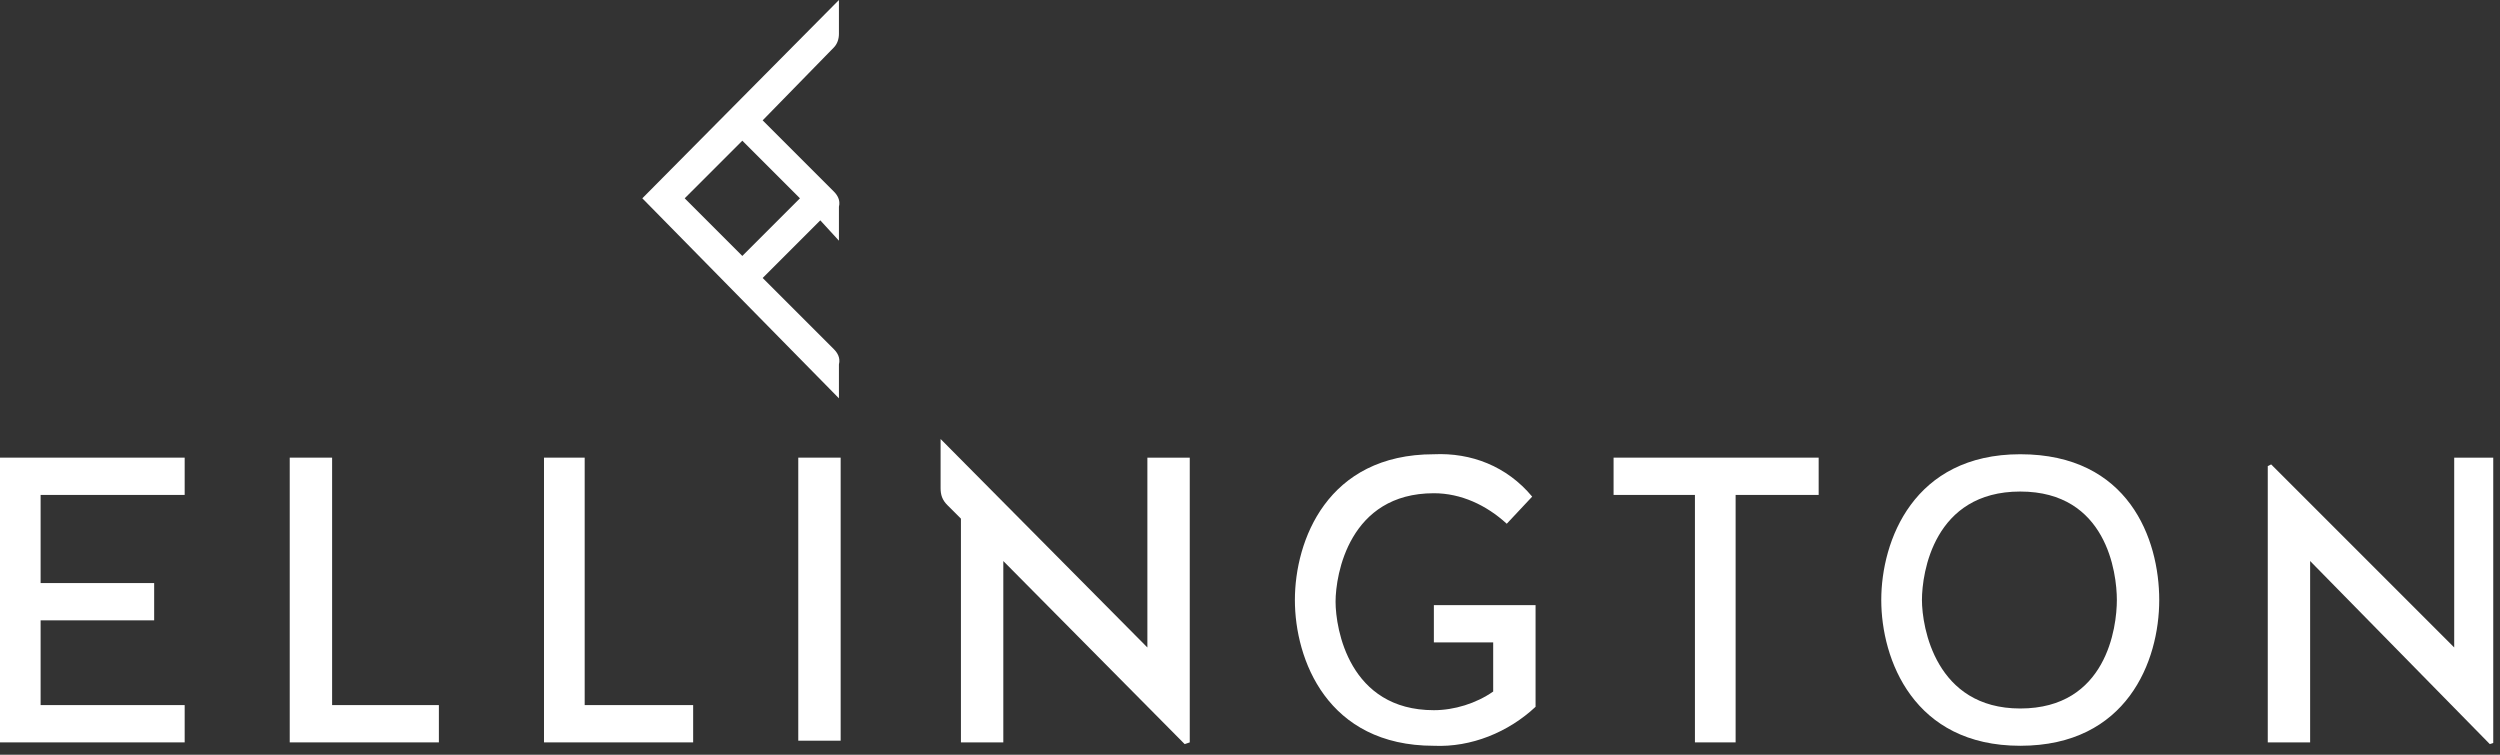
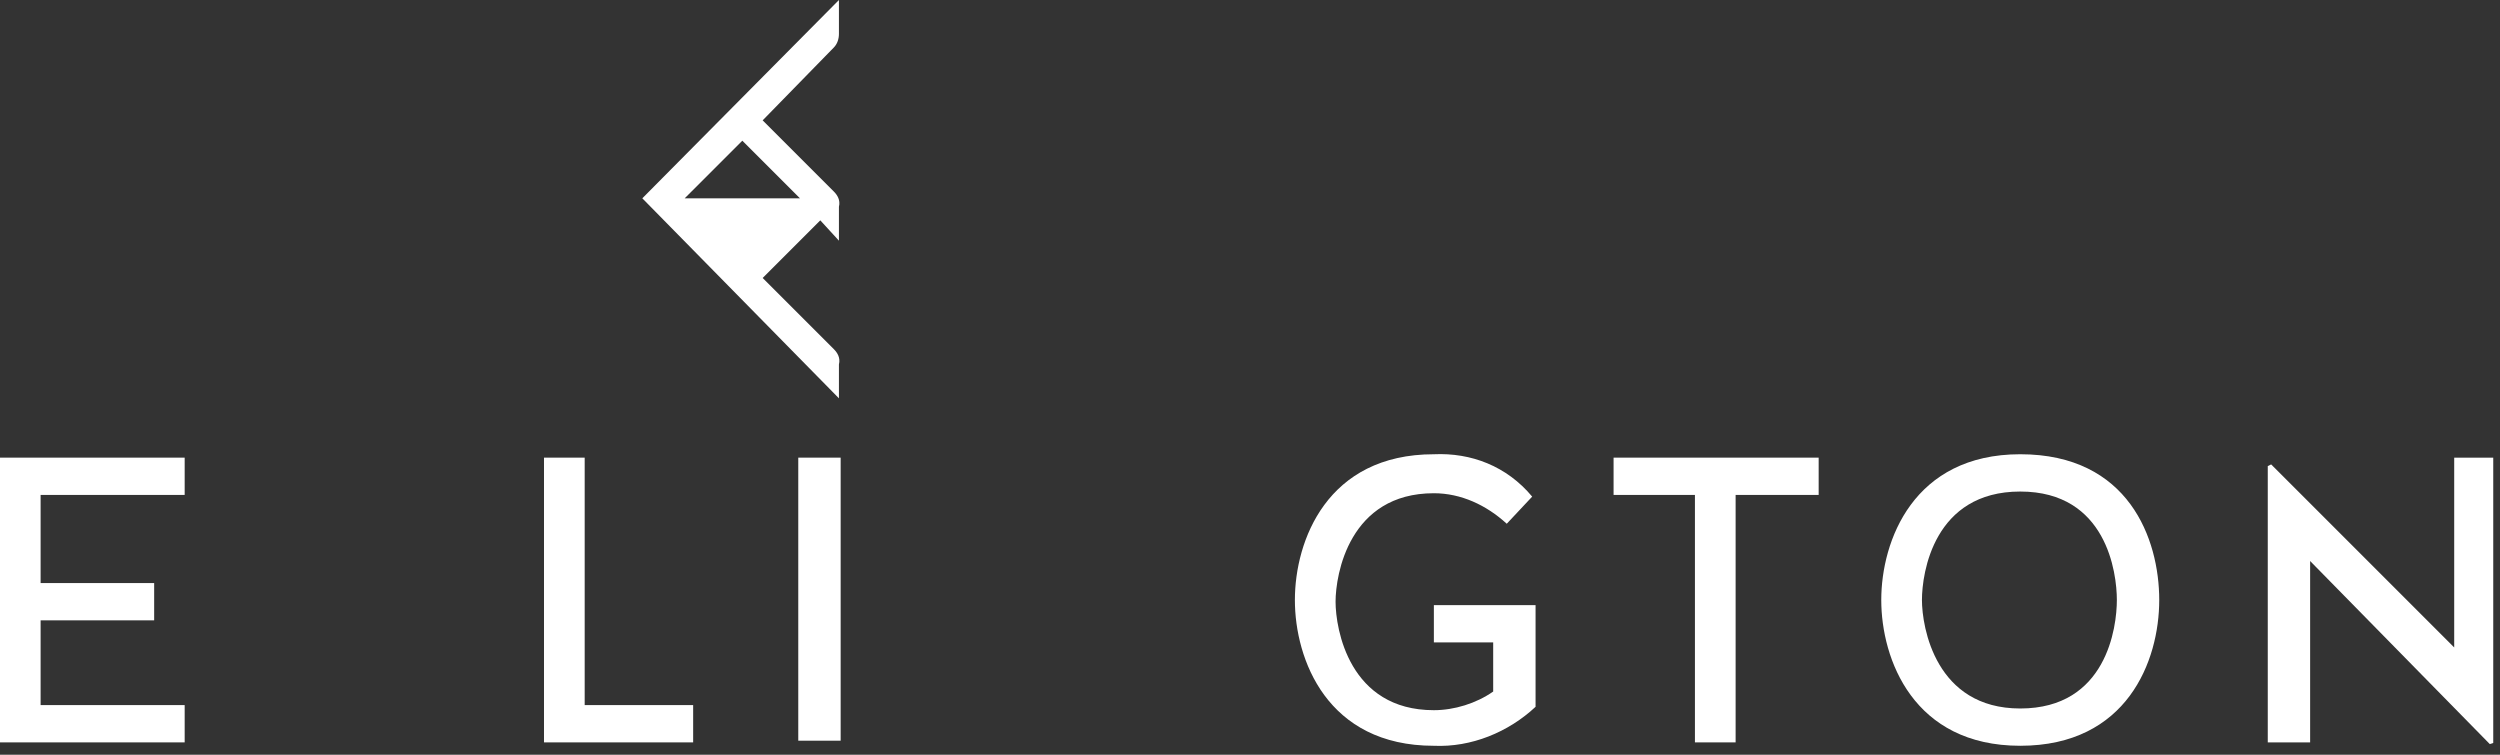
<svg xmlns="http://www.w3.org/2000/svg" width="265" height="80" viewBox="0 0 265 80" fill="none">
  <rect x="0" y="0" width="265" height="80" fill="#333333" stroke="none" />
  <g clip-path="url(#clip0_1831_455)">
    <path d="M-0.008 48.51V78.693H19.575V74.74H4.304V65.757H16.341V61.805H4.304V52.462H19.575V48.51H-0.008Z" fill="white" />
-     <path d="M30.711 48.51V78.693H46.521V74.74H35.203V48.51H30.711Z" fill="white" />
    <path d="M57.664 48.51V78.693H73.474V74.74H61.976V48.51H57.664Z" fill="white" />
    <path d="M89.109 48.51H84.617V78.513H89.109V48.51Z" fill="white" />
    <path d="M151.99 48.151C140.671 48.151 137.258 57.313 137.258 63.602C137.258 69.89 140.671 79.053 151.99 79.053C155.943 79.232 159.895 77.615 162.77 74.921V64.141H151.99V68.093H158.278V73.303C156.482 74.561 154.146 75.28 151.99 75.28C143.007 75.28 141.57 66.656 141.57 63.781C141.57 60.907 143.007 52.283 151.99 52.283C154.865 52.283 157.56 53.541 159.716 55.517L162.411 52.642C159.716 49.408 155.943 47.971 151.99 48.151Z" fill="white" />
    <path d="M171.039 48.51V52.462H179.663V78.693H183.975V52.462H192.778V48.51H171.039Z" fill="white" />
    <path d="M214.146 48.15C202.828 48.15 199.414 57.313 199.414 63.601C199.414 69.89 202.828 79.052 214.146 79.052C225.465 79.052 228.879 70.069 228.879 63.601C228.879 57.133 225.645 48.15 214.146 48.15ZM214.146 75.1C205.163 75.1 203.726 66.476 203.726 63.601C203.726 60.727 204.984 52.103 214.146 52.103C223.309 52.103 224.387 60.727 224.387 63.601C224.387 66.476 223.309 75.1 214.146 75.1Z" fill="white" />
-     <path d="M125.575 78.874L126.114 78.694V48.511H121.622V68.633L99.703 46.534V51.744C99.703 52.463 99.883 53.002 100.422 53.541L101.859 54.978V78.694H106.351V59.47L125.575 78.874Z" fill="white" />
-     <path d="M68.086 21.021L88.927 0.001V3.594C88.927 4.133 88.747 4.672 88.388 5.032L80.842 12.757L88.388 20.303C88.747 20.662 89.106 21.201 88.927 21.92V25.513L86.951 23.357L80.842 29.466L88.388 37.011C88.747 37.371 89.106 37.91 88.927 38.629V42.222L68.086 21.021ZM72.578 21.021L78.686 27.13L84.795 21.021L78.686 14.913L72.578 21.021Z" fill="white" />
+     <path d="M68.086 21.021L88.927 0.001V3.594C88.927 4.133 88.747 4.672 88.388 5.032L80.842 12.757L88.388 20.303C88.747 20.662 89.106 21.201 88.927 21.92V25.513L86.951 23.357L80.842 29.466L88.388 37.011C88.747 37.371 89.106 37.91 88.927 38.629V42.222L68.086 21.021ZM72.578 21.021L84.795 21.021L78.686 14.913L72.578 21.021Z" fill="white" />
    <path d="M263.919 78.873L264.458 78.693V48.51H260.146V68.632L240.742 49.228L240.383 49.408V78.693H244.874V59.469L263.919 78.873Z" fill="white" />
  </g>
  <defs>
    <clipPath id="clip0_1831_455">
      <rect width="264.284" height="79.052" fill="white" />
    </clipPath>
  </defs>
</svg>